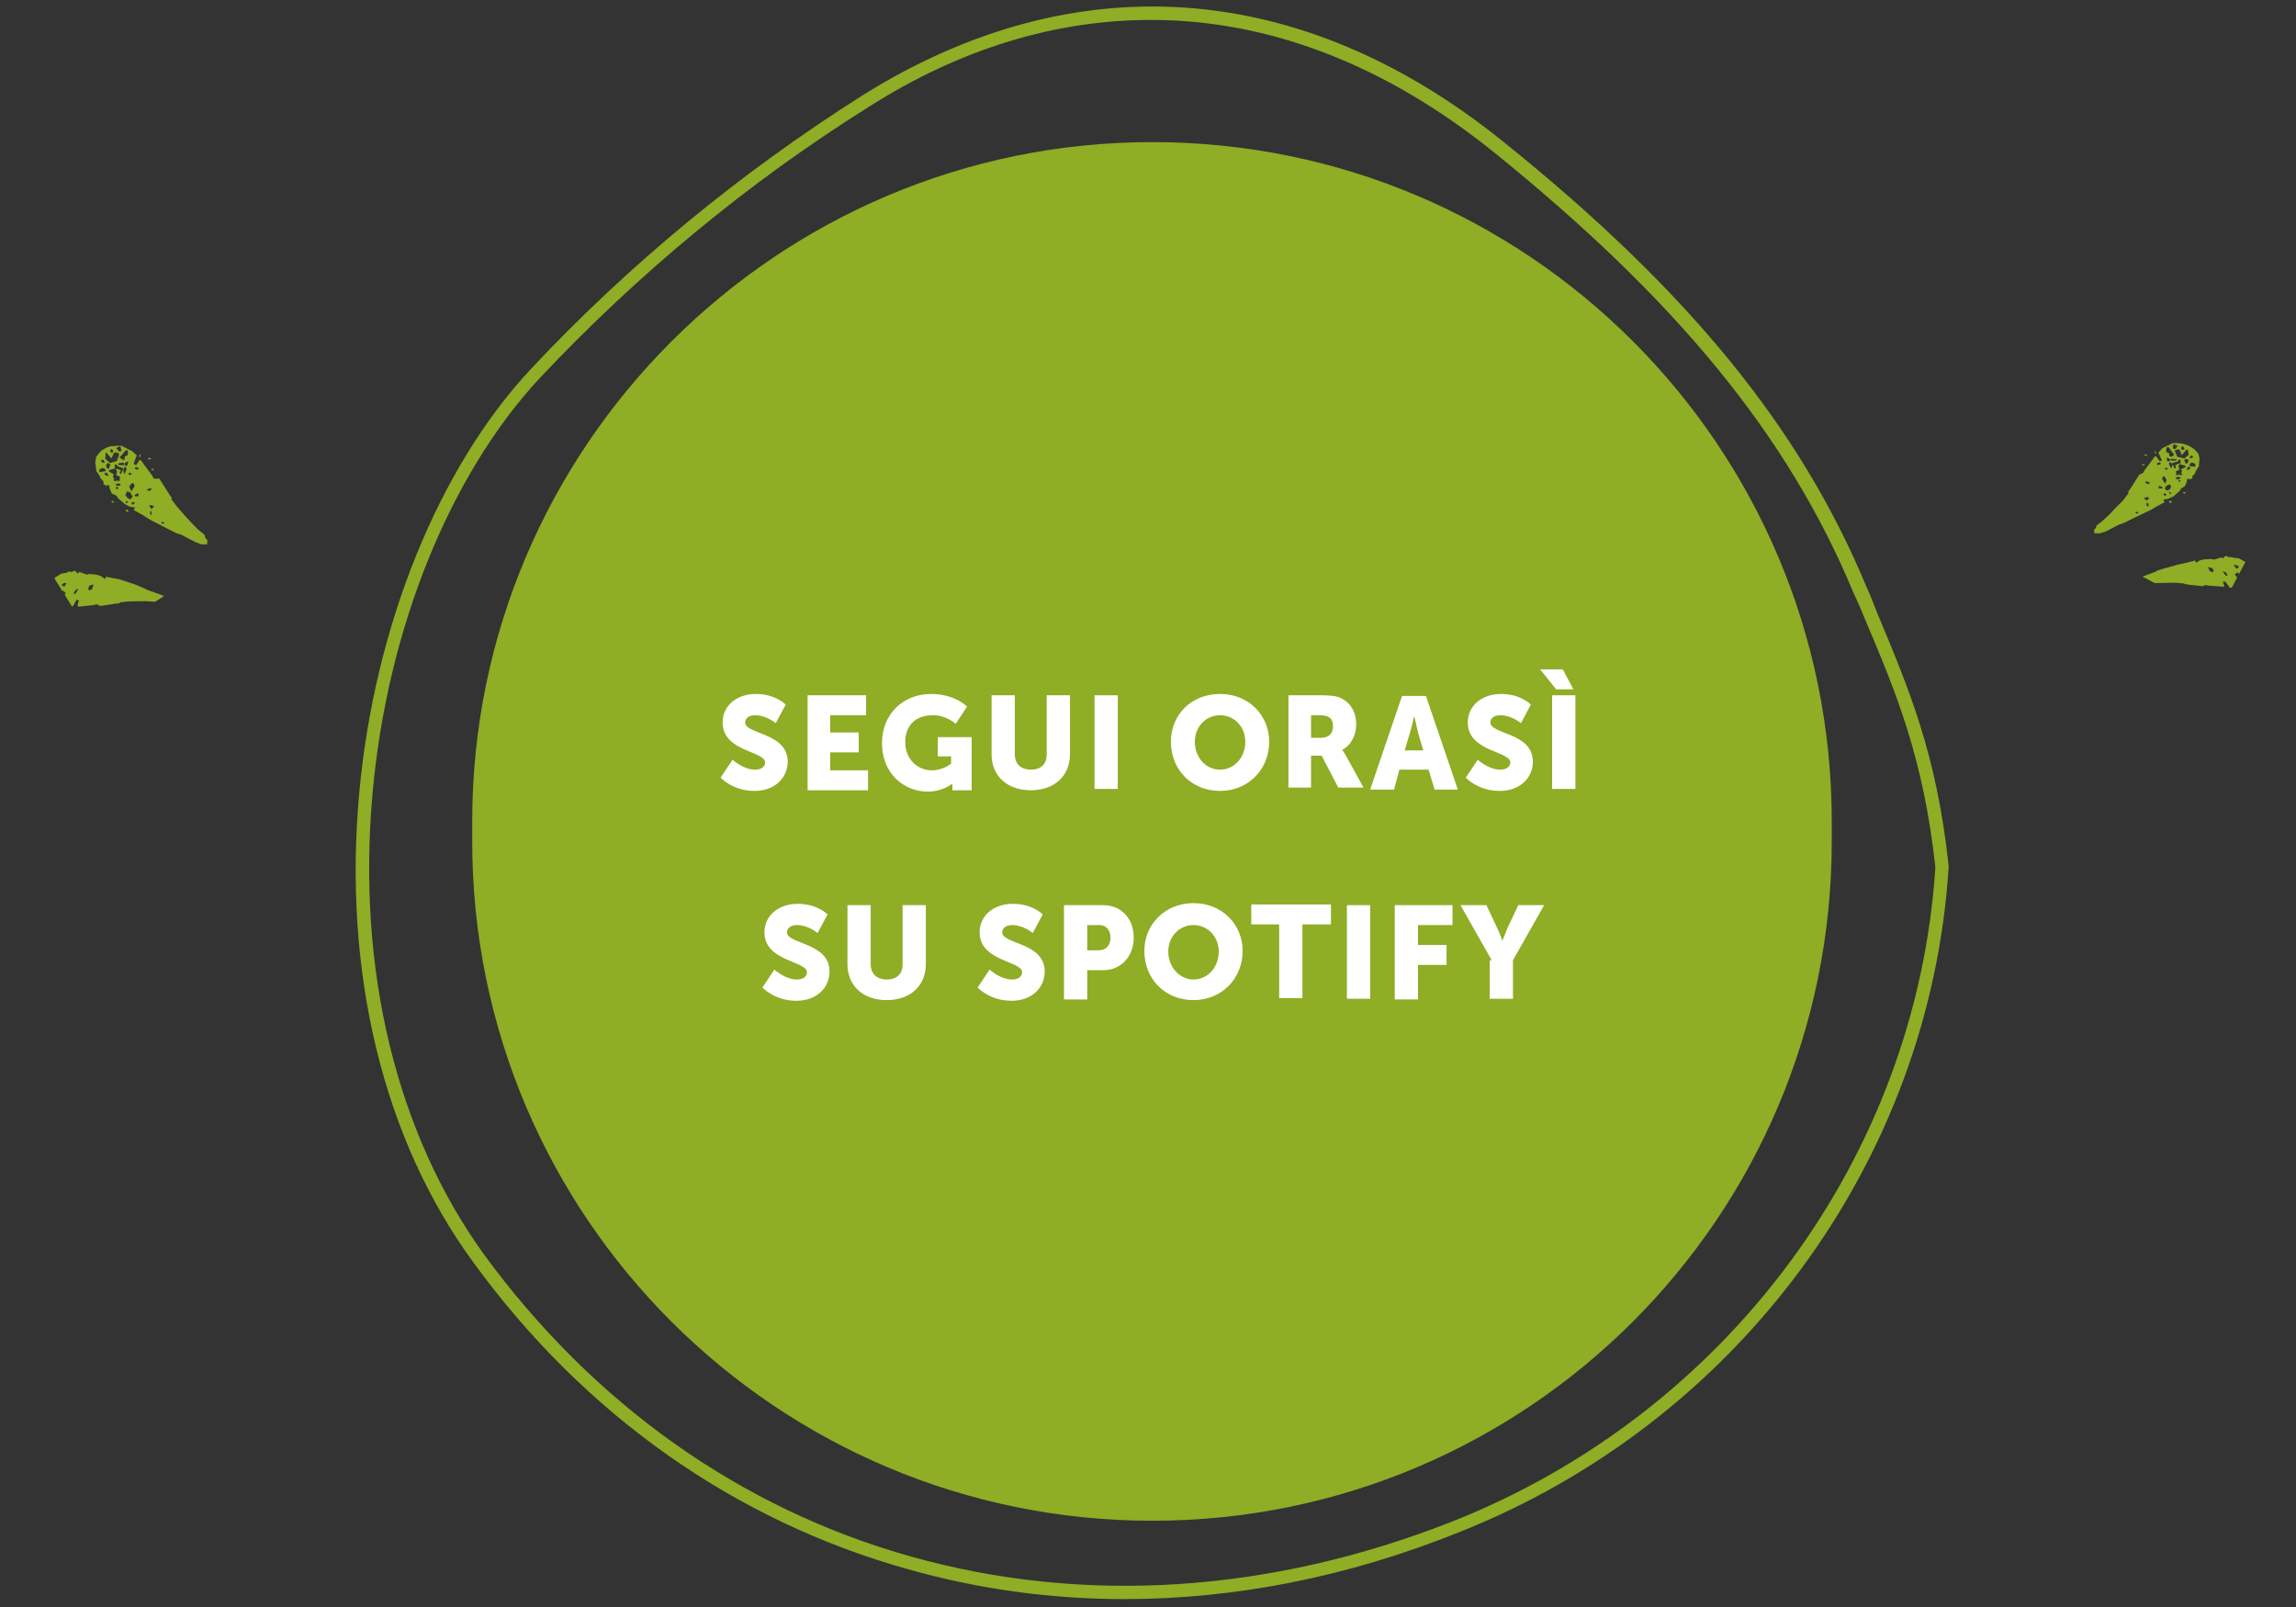
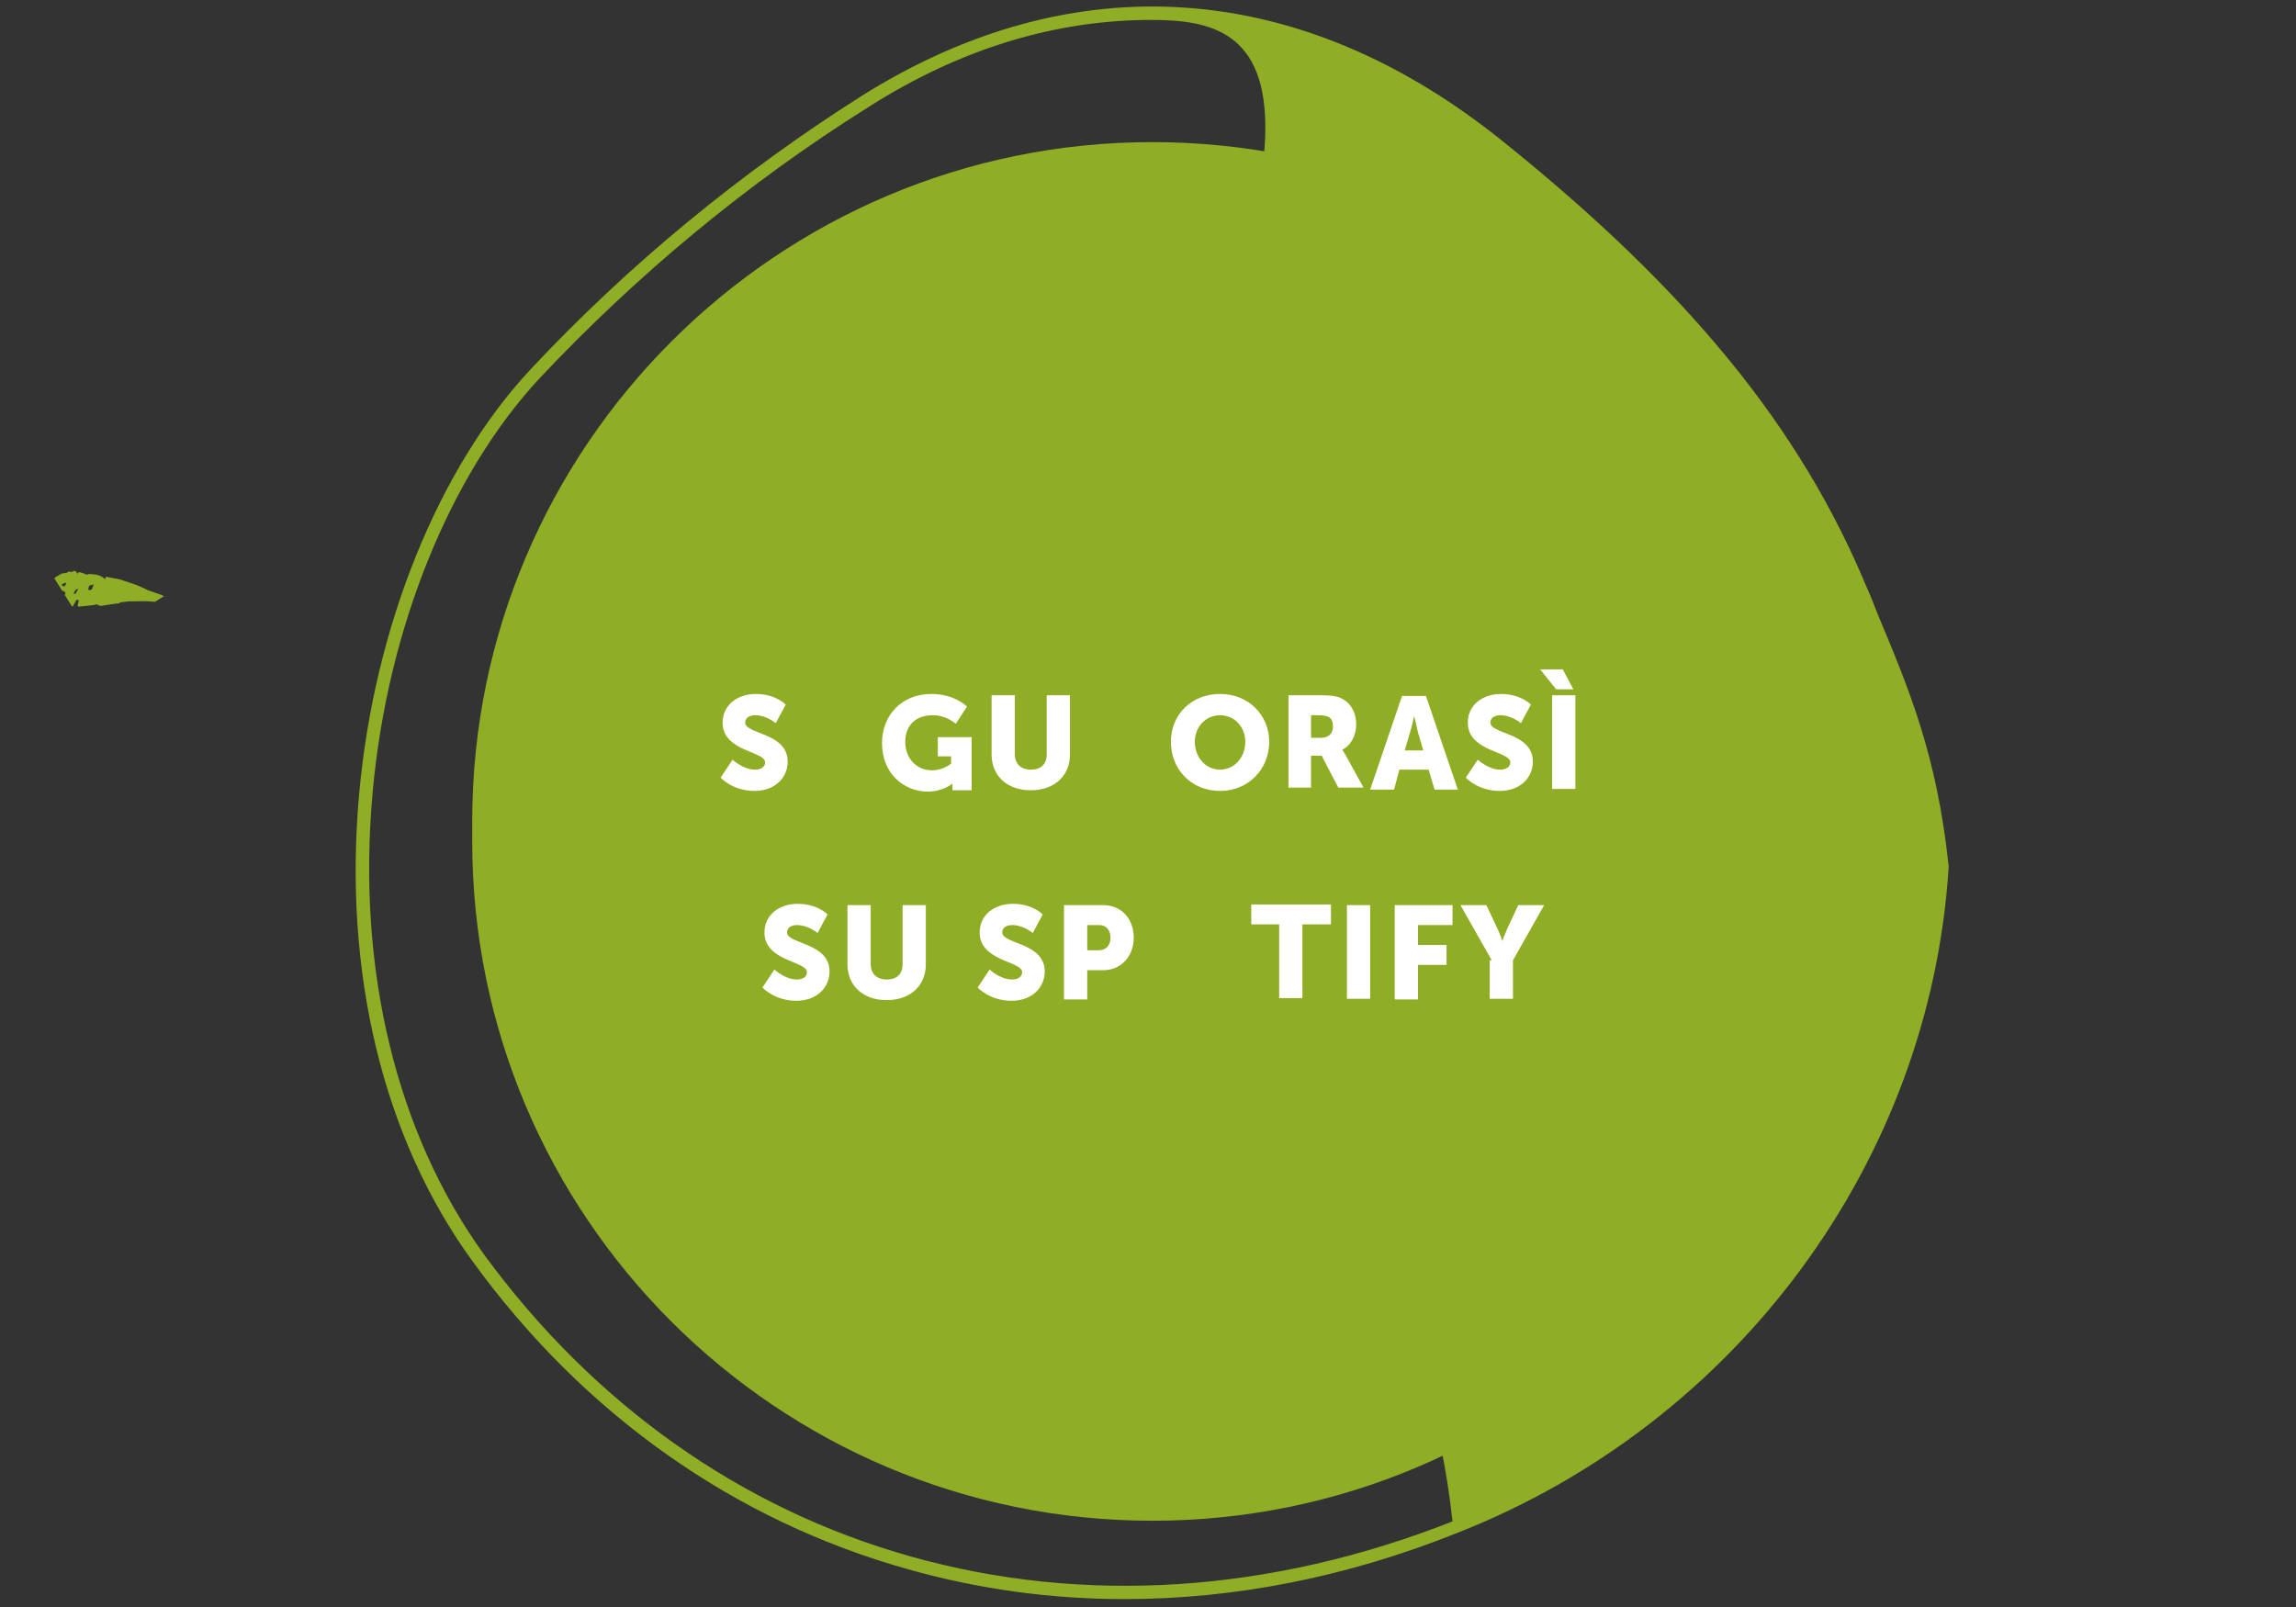
<svg xmlns="http://www.w3.org/2000/svg" xmlns:xlink="http://www.w3.org/1999/xlink" version="1.1" id="Livello_1" x="0px" y="0px" viewBox="0 0 345.7 242" style="enable-background:new 0 0 345.7 242;" xml:space="preserve">
  <rect x="0" y="0" width="345.7" height="242" fill="#333333" stroke="none" />
  <style type="text/css"> .st0{fill:#8FAD25;} .st1{clip-path:url(#SVGID_00000138563709409299712720000012429896156982581432_);} .st2{clip-path:url(#SVGID_00000090272540664811658830000010279290103665365411_);} .st3{enable-background:new ;} .st4{fill:#FFFFFF;} </style>
  <g>
    <g id="Tavola_da_disegno_1">
-       <path class="st0" d="M169.3,240.8c-11.1,0-22-1.5-32.6-4.5C110.6,229,87.9,213,71.2,190c-13.5-18.5-19.6-43.6-17.1-70.7 c2.3-25,11.9-48.8,25.8-63.7c14.8-15.8,31.6-29.6,49.9-41.2c31.9-20,66.1-17.6,96.5,6.9c28,22.5,44.8,43.2,54.7,67 c0.6,1.3,1.1,2.6,1.6,3.9c4.8,11.5,9,21.3,10.8,38.2c0,0.1,0,0.1,0,0.2c-2.8,44.3-31.8,83.6-73.9,100.2 C202.8,237.5,185.9,240.8,169.3,240.8z M173.3,3c-14.3,0-28.7,4.3-42.5,13.1C112.6,27.5,96,41.3,81.3,56.9 c-13.6,14.6-23,37.9-25.2,62.5c-2.4,26.6,3.6,51.2,16.7,69.4c16.5,22.6,38.7,38.4,64.4,45.6c26,7.3,54.1,5.5,81.5-5.3 c41.4-16.4,69.9-55,72.7-98.5c-1.8-16.5-5.9-26.3-10.7-37.6c-0.5-1.3-1.1-2.6-1.7-3.9c-9.8-23.5-26.5-43.9-54.1-66.2 C208.5,9.7,191,3,173.3,3z" />
+       <path class="st0" d="M169.3,240.8c-11.1,0-22-1.5-32.6-4.5C110.6,229,87.9,213,71.2,190c-13.5-18.5-19.6-43.6-17.1-70.7 c2.3-25,11.9-48.8,25.8-63.7c14.8-15.8,31.6-29.6,49.9-41.2c31.9-20,66.1-17.6,96.5,6.9c28,22.5,44.8,43.2,54.7,67 c0.6,1.3,1.1,2.6,1.6,3.9c4.8,11.5,9,21.3,10.8,38.2c0,0.1,0,0.1,0,0.2c-2.8,44.3-31.8,83.6-73.9,100.2 C202.8,237.5,185.9,240.8,169.3,240.8z M173.3,3c-14.3,0-28.7,4.3-42.5,13.1C112.6,27.5,96,41.3,81.3,56.9 c-13.6,14.6-23,37.9-25.2,62.5c-2.4,26.6,3.6,51.2,16.7,69.4c16.5,22.6,38.7,38.4,64.4,45.6c26,7.3,54.1,5.5,81.5-5.3 c-1.8-16.5-5.9-26.3-10.7-37.6c-0.5-1.3-1.1-2.6-1.7-3.9c-9.8-23.5-26.5-43.9-54.1-66.2 C208.5,9.7,191,3,173.3,3z" />
    </g>
    <g id="shutterstock_456567844">
      <path class="st0" d="M173.5,21.4L173.5,21.4c56.5,0,102.3,45.8,102.3,102.3v3c0,56.5-45.8,102.3-102.3,102.3l0,0 C117,229,71.1,183.2,71.1,126.7v-3C71.1,67.3,117,21.4,173.5,21.4z" />
    </g>
    <g id="Raggruppa_7381" transform="translate(320.91 64.973) rotate(14)">
      <g>
        <defs>
-           <rect id="SVGID_1_" x="-0.7" y="-1.2" transform="matrix(0.242 -0.97 0.97 0.242 -2.784 18.293)" width="22.1" height="24.2" />
-         </defs>
+           </defs>
        <clipPath id="SVGID_00000042703555799413718770000004178311702021795743_">
          <use xlink:href="#SVGID_1_" style="overflow:visible;" />
        </clipPath>
        <g id="Raggruppa_1029" transform="translate(-0.169 -0.678)" style="clip-path:url(#SVGID_00000042703555799413718770000004178311702021795743_);">
          <g id="Tracciato_1686">
            <path class="st0" d="M6.3,22.4l0.3-0.5l0.6-0.5l1.6-1.1l0.3-0.3l1.2-0.7l1.6-0.9l0.6-0.3l0.6-0.3l1.1-0.6l0.2,0.3l0.5-0.5 l0.6-0.3l1-0.3h0.4l0.5-0.3l0.5-0.3l0.3,0.1l0.1-0.3l0.3-0.2l0.3,0.1l0.5-0.1l0.3,0l0.8-0.1l1.1,0.3l0.6,0.4 c0,0.2,0.4,0.6,0.4,0.7c0.1,0.4,0.1,0.7,0.1,1.1c-0.1,0.4-0.3,0.8-0.5,1.2l-1.2,0.8l-0.8,0.1l-0.8-0.7L19,19.3l0.4,0.6L19.3,20 L17,20.4l-0.4,0l-0.4,0.3L13.9,21L13.4,21L13.2,21l-1.2,0.2l-1.5,0.4l-1.1,0.3l-1.1,0.3l-0.9,0.4l-0.4,0l-0.3,0.1L6.3,22.4z M20.5,16.9l0.3-0.2l0-0.2l-0.3-0.1l-0.3,0L20,16.5L20.5,16.9z M21.1,18.3L21.1,18.3l0.3-0.2v-0.2l-0.5-0.5l-0.3,0.2l-0.1,0.2 L21.1,18.3z M19.2,18.3l0.3-0.1l-0.4-0.4l-0.3,0l-0.2,0L19.2,18.3z M17.1,18.3l0.2-0.2L17,17.7l-0.5,0l-0.2,0l0.4,0.5 L17.1,18.3z" />
          </g>
          <g id="Tracciato_1687">
            <path class="st0" d="M8.3,9.4l0.3,0L8.6,9.6L8.5,9.7L8.2,9.6L8.3,9.4z M2.9,5.2L3.1,5h0.3L3.2,5.2H2.9z M10.1,7.6h0.2l0,0.2 l-0.2,0L9.9,7.8L10.1,7.6z M4.6,3L4.3,2.9L4.3,2.8l0-0.1l0.3,0.2L4.6,3z M3.1,3.7l-0.2,0l0.2-0.2l0.2,0l0,0.2L3.1,3.7z M10.7,1.4l0.4,0.7l0.2,1.2L11,4.2l0,0.3l-0.3,0.5l0.1,0.3l-0.3,0.2L10,5.6l0.1,0.3l-0.1,0.8L9.5,7.2L9.4,7.6l-0.7,1L8.1,9.1 L7.3,9.5l0.3,0.3l-1.1,1l-0.6,0.6l-0.6,0.5l-1.7,1.4l-1.3,1.1l-0.5,0.3l-1.7,1.5l-0.8,0.5l-0.8,0.2l-0.2-0.5l0.2-0.3l0-0.4 l0.7-0.9L0,13.6l0.6-1.1L1.5,11L2,9.8L1.9,9.6l0.2-0.5l0.8-2.4l0.5-0.4l0.1-0.4l1-2.4l0.2-0.1L5.4,4l0.3-0.2l-0.8-1L5.3,2 l1.3-1.1c0.6-0.2,1.1-0.3,1.7-0.3c0.5,0,1,0.1,1.5,0.3C10,0.9,10.4,1.3,10.7,1.4 M3.7,12.4L4,12.5l0.2-0.2l-0.3-0.1L3.7,12.4z M5,10.5l0.1,0.5h0.3l-0.1-0.4L5,10.5z M4.8,9.7L4.4,10L5,10.2l0.2-0.5L4.8,9.7z M8.3,8.3L8,8.1L7.9,8.3l0.3,0.1L8.3,8.3z M7.6,8.6L7.3,8.5L7.1,8.7l0.4,0.2L7.6,8.6z M4.2,7.4L4,7.6l0.5,0.2l0.2-0.2l0.1-0.1L4.2,7.4z M6.2,7.6v0.4l0.5-0.1l0.1-0.2 L6.2,7.6z M7.1,7.8l0.4,0.2l0.1,0l0.3-0.3L8,7.3L7.7,7L7.3,7.3L7.1,7.8z M6.4,6.2l0,0.3L7,7.1L7,7l0.1-0.5L6.6,6L6.4,6.2z M9,6.3l0.2-0.2L9,6L8.8,6.2L9,6.3z M8.6,6l0.3-0.1l0.2-0.3H8.6L8.3,5.9L8.6,6z M6.5,4.7L6.4,4.9l0.3,0.1l0.2-0.2L6.5,4.7z M5.3,4.2L5.1,4.4l0,0.2l0.2,0l0.3-0.2l0-0.2L5.3,4.2z M9.9,2.4l0.2-0.2l0-0.1L9.9,2L9.7,2.1L9.6,2.4L9.9,2.4z M10.8,3.5 l-0.1-0.4l-0.5-0.1L9.9,3.2L9.9,3.5l0.1,0.1L10.8,3.5z M9.5,3.3L9.6,3L9.5,2.7L9.2,2.7L8.9,2.9l0.4,0.5L9.5,3.3z M8.4,3.1 L8.2,3L8,3.4L7.3,3.8l0,0.2l0.2,0.1l0.3,0.4l0.1,0L8,4.3L7.8,4l0.5-0.4l0.1,0.1l0.1-0.2L8.4,3.1z M9.9,4.2l0.2-0.2l0-0.2 L9.8,3.7L9.6,4.2L9.9,4.2z M8.5,5.4l0.2-0.2l0.3,0.1l0.2-0.3L8.9,5L9,4.9l0-0.3L8.8,4.4l0.6-0.5L9.3,3.7l-0.9,0L8.3,4l0.3,0.5 L8.1,4.9l0.2,0.3L8.2,5.4L8.5,5.4z M7.3,4.6l0.1-0.2l0-0.3L7,3.7L6.8,4L7.3,4.6z M6.3,3.2l0,0.1l0.2,0.4l0.2,0L7,3.4L6.8,3.3 L6.3,3.2z M7,3.3l0.1,0.2l0.6-0.2l0.2-0.2L7.7,3.1L7,3.2L7,3.3z M6,1.6L5.9,1.9L6,2.4l0.5,0.1l0.1,0.4h0.2l0.2,0l0.3-0.4L7,2.3 L6.3,1.7L6,1.6z M7.2,1.9l0.6,0.8l0.4,0l0.1-0.1L8.3,2.7l0.6,0L9.4,2L9.1,1.3L8.9,1.3l-0.5,1L7.9,1.6l-0.3,0L7.3,1.8L7.2,1.9z M6.8,1l0,0.5L7,1.7l0.3-0.1l0-0.2l0.2-0.3L6.8,1z M8.2,0.9L8,1.3l0.2,0.2h0.2l0.2-0.2L8.2,0.9L8.2,0.9z" />
          </g>
        </g>
      </g>
    </g>
    <g id="Raggruppa_7382" transform="translate(0 71.53) rotate(-16)">
      <g>
        <defs>
          <rect id="SVGID_00000068670600326719853330000015575236251374515620_" x="2.6" y="0.4" transform="matrix(0.961 -0.276 0.276 0.961 -2.964 4.594)" width="24.6" height="24.9" />
        </defs>
        <clipPath id="SVGID_00000047778032174993070270000016229141949013582475_">
          <use xlink:href="#SVGID_00000068670600326719853330000015575236251374515620_" style="overflow:visible;" />
        </clipPath>
        <g id="Raggruppa_1029-2" transform="translate(0.108 -0.378)" style="clip-path:url(#SVGID_00000047778032174993070270000016229141949013582475_);">
          <g id="Tracciato_1686-2">
            <path class="st0" d="M19,25.4l-0.3-0.6l-0.6-0.5l-1.7-1.2l-0.3-0.3L15,21.9l-1.6-1.1l-0.6-0.4l-0.6-0.3L11,19.5l-0.2,0.3 l-0.5-0.6l-0.6-0.4l-1-0.4H8.3L7.8,18l-0.5-0.3L7,17.9l-0.1-0.4l-0.3-0.2l-0.3,0.1l-0.5-0.2l-0.3,0.1l-0.8-0.1l-1.1,0.3L3,18 c0,0.2-0.4,0.7-0.4,0.8c-0.1,0.4-0.1,0.8-0.1,1.2C2.6,20.5,2.8,21,3,21.4l1.2,0.9L5,22.4l0.8-0.8l0.3,0.2l-0.4,0.7l0.1,0.2 l2.3,0.4l0.4,0L9,23.5l2.3,0.3l0.5,0.1l0.2-0.1l1.2,0.2l1.5,0.4l1.1,0.3l1.1,0.4l0.9,0.4l0.4,0l0.3,0.1L19,25.4z M4.6,19.2 L4.3,19l0-0.2l0.3-0.1l0.3,0L5,18.8L4.6,19.2z M4,20.7H3.9l-0.2-0.2v-0.2l0.5-0.6L4.4,20l0.1,0.2L4,20.7z M5.9,20.7l-0.3-0.1 L6,20.2l0.3-0.1l0.2,0L5.9,20.7z M8.1,20.8l-0.2-0.2l0.3-0.5l0.5,0l0.2,0l-0.4,0.6L8.1,20.8z" />
          </g>
          <g id="Tracciato_1687-2">
-             <path class="st0" d="M16.9,10.7l-0.3-0.1l0.1,0.3l0.1,0.1L17,11L16.9,10.7z M22.4,6l-0.1-0.2H22L22.1,6H22.4z M15.1,8.8l-0.2,0 L15,9l0.2,0.1l0.1-0.1L15.1,8.8z M20.8,3.6L21,3.5l0.1-0.2l0-0.1l-0.3,0.2L20.8,3.6z M22.3,4.3l0.2,0.1l-0.2-0.3l-0.3,0l0,0.2 L22.3,4.3z M14.6,1.7l-0.4,0.8l-0.2,1.3l0.3,0.9l0,0.3l0.3,0.6l-0.1,0.4l0.3,0.3l0.5,0.1l-0.1,0.4l0.1,0.9l0.6,0.5l0.1,0.4 l0.7,1.1l0.6,0.6l0.8,0.4l-0.3,0.3l1.1,1.1l0.6,0.7l0.6,0.6l1.7,1.6l1.3,1.2l0.5,0.3l1.8,1.7l0.8,0.6l0.8,0.2l0.2-0.6l-0.2-0.4 l0-0.5l-0.7-1l-0.7-1.3l-0.6-1.2l-0.8-1.7l-0.5-1.3l0.1-0.2l-0.2-0.6l-0.8-2.7L22,7.3l-0.1-0.5l-1-2.7L20.7,4l-0.7,0.6 l-0.3-0.3l0.8-1.1L20,2.4l-1.3-1.2c-0.6-0.2-1.1-0.3-1.7-0.4c-0.5,0-1,0.1-1.5,0.3C15.3,1.2,14.8,1.6,14.6,1.7 M21.7,14.1 l-0.3,0.1L21.2,14l0.3-0.1L21.7,14.1z M20.3,11.9l-0.1,0.5H20l0.1-0.5L20.3,11.9z M20.5,11l0.4,0.3l-0.5,0.3l-0.2-0.6L20.5,11z M16.9,9.5l0.3-0.1l0.1,0.2l-0.3,0.1L16.9,9.5z M17.7,9.9L18,9.8l0.3,0.2l-0.4,0.2L17.7,9.9z M21.1,8.5l0.2,0.2l-0.5,0.2 l-0.2-0.2l-0.1-0.1L21.1,8.5z M19.1,8.7v0.5l-0.5-0.1l-0.1-0.2L19.1,8.7z M18.2,9l-0.4,0.3l-0.1,0l-0.3-0.3l-0.2-0.5L17.6,8 l0.4,0.3L18.2,9z M18.9,7.2l0,0.4l-0.7,0.6L18.2,8l-0.1-0.6L18.7,7L18.9,7.2z M16.2,7.3L16.1,7l0.2-0.1l0.2,0.3L16.2,7.3z M16.7,6.9l-0.3-0.1l-0.2-0.3l0.5,0l0.3,0.3L16.7,6.9z M18.8,5.4l0.2,0.3l-0.3,0.1l-0.2-0.3L18.8,5.4z M20,4.9l0.2,0.2l0,0.2 l-0.2,0l-0.3-0.2l0-0.2L20,4.9z M15.3,2.9l-0.2-0.3l0-0.1l0.2-0.1l0.2,0.1l0.1,0.4L15.3,2.9z M14.4,4.1l0.1-0.4L15,3.6l0.3,0.2 l0.1,0.3l-0.1,0.1L14.4,4.1z M15.7,3.9l-0.1-0.3l0.1-0.3L16,3.1l0.3,0.3L15.9,4L15.7,3.9z M16.9,3.7l0.2-0.1L17.3,4L18,4.5 l0,0.2l-0.2,0.1l-0.3,0.4l-0.1,0.1L17.3,5l0.3-0.3L17,4.3l-0.1,0.1l-0.1-0.2L16.9,3.7z M15.3,4.9l-0.2-0.2l0-0.2l0.3-0.1 l0.2,0.6L15.3,4.9z M16.8,6.2l-0.2-0.2l-0.3,0.1l-0.2-0.3l0.2-0.1l-0.1-0.1l0-0.4l0.2-0.2l-0.6-0.6l0.1-0.2l0.9,0L17,4.7 l-0.3,0.5l0.5,0.4L17,6l0.1,0.1L16.8,6.2z M18,5.4l-0.1-0.2l0-0.3l0.4-0.6l0.2,0.4L18,5.4z M19,3.7l0,0.1l-0.3,0.5l-0.2,0 L18.3,4l0.2-0.2L19,3.7z M18.3,3.9l-0.1,0.2l-0.6-0.2l-0.2-0.2l0.2-0.1l0.7,0.1L18.3,3.9z M19.3,2l0.1,0.3l-0.2,0.5l-0.5,0.1 l-0.1,0.4h-0.2l-0.2-0.1l-0.3-0.5l0.2,0L19,2.1L19.3,2z M18,2.3l-0.6,0.9l-0.4,0L17,3L17,3.2l-0.7,0l-0.5-0.8l0.3-0.8l0.1-0.1 l0.5,1.1l0.6-0.7l0.3,0L18,2.2L18,2.3z M18.5,1.2l0,0.6L18.3,2L18,1.8l0-0.2l-0.2-0.3L18.5,1.2z M17.1,1.2l0.2,0.4l-0.2,0.2H17 l-0.2-0.3L17.1,1.2L17.1,1.2z" />
-           </g>
+             </g>
        </g>
      </g>
    </g>
    <g class="st3">
      <path class="st4" d="M110.3,114.4c0,0,1.6,1.5,3.4,1.5c0.7,0,1.5-0.3,1.5-1.1c0-1.7-6.4-1.6-6.4-6c0-2.6,2.2-4.3,5-4.3 c3,0,4.5,1.6,4.5,1.6l-1.5,2.8c0,0-1.4-1.2-3.1-1.2c-0.7,0-1.5,0.3-1.5,1.1c0,1.8,6.4,1.5,6.4,5.9c0,2.3-1.8,4.4-5,4.4 c-3.3,0-5.1-2-5.1-2L110.3,114.4z" />
-       <path class="st4" d="M121.6,104.7h8.8v3H125v2.6h4.3v3H125v2.7h5.7v3h-9.1V104.7z" />
      <path class="st4" d="M140.2,104.5c3.6,0,5.4,1.9,5.4,1.9l-1.7,2.6c0,0-1.4-1.3-3.4-1.3c-3,0-4.2,1.9-4.2,4c0,2.7,1.9,4.3,4,4.3 c1.7,0,2.9-1,2.9-1v-1.1h-2v-2.9h5.1v8h-2.9v-0.4c0-0.3,0-0.6,0-0.6h0c0,0-1.4,1.2-3.7,1.2c-3.6,0-6.9-2.7-6.9-7.3 C132.8,107.6,135.9,104.5,140.2,104.5z" />
      <path class="st4" d="M149.3,104.7h3.5v8.9c0,1.5,1,2.3,2.4,2.3c1.5,0,2.4-0.8,2.4-2.3v-8.9h3.5v8.9c0,3.2-2.3,5.4-5.9,5.4 c-3.6,0-5.9-2.2-5.9-5.4V104.7z" />
-       <path class="st4" d="M164.8,104.7h3.5v14.1h-3.5V104.7z" />
      <path class="st4" d="M183.7,104.5c4.3,0,7.4,3.2,7.4,7.2c0,4.1-3.1,7.4-7.4,7.4s-7.4-3.2-7.4-7.4 C176.3,107.6,179.4,104.5,183.7,104.5z M183.7,115.9c2.1,0,3.8-1.8,3.8-4.2c0-2.3-1.7-4-3.8-4c-2.1,0-3.8,1.7-3.8,4 C179.9,114.1,181.6,115.9,183.7,115.9z" />
      <path class="st4" d="M194,104.7h4.9c1.4,0,2.1,0.1,2.7,0.3c1.6,0.6,2.6,2.1,2.6,4.1c0,1.5-0.7,3.1-2.1,3.8v0c0,0,0.2,0.3,0.5,0.8 l2.7,4.9h-3.8l-2.5-4.8h-1.6v4.8H194V104.7z M198.9,111.1c1.1,0,1.8-0.6,1.8-1.7c0-1.1-0.4-1.7-2.1-1.7h-1.2v3.4H198.9z" />
      <path class="st4" d="M215.1,115.9h-4.4l-0.8,3h-3.6l4.8-14.1h3.6l4.8,14.1H216L215.1,115.9z M212.9,107.9c0,0-0.3,1.5-0.6,2.4 l-0.8,2.7h2.8l-0.8-2.7C213.3,109.5,213,107.9,212.9,107.9L212.9,107.9z" />
      <path class="st4" d="M222.5,114.4c0,0,1.6,1.5,3.4,1.5c0.7,0,1.5-0.3,1.5-1.1c0-1.7-6.4-1.6-6.4-6c0-2.6,2.2-4.3,5-4.3 c3,0,4.5,1.6,4.5,1.6l-1.5,2.8c0,0-1.4-1.2-3.1-1.2c-0.7,0-1.5,0.3-1.5,1.1c0,1.8,6.4,1.5,6.4,5.9c0,2.3-1.8,4.4-5,4.4 c-3.3,0-5.1-2-5.1-2L222.5,114.4z" />
      <path class="st4" d="M231.9,100.8h3.4l1.6,3h-2.6L231.9,100.8z M233.7,104.7h3.5v14.1h-3.5V104.7z" />
    </g>
    <g class="st3">
      <path class="st4" d="M116.6,146c0,0,1.6,1.5,3.4,1.5c0.7,0,1.5-0.3,1.5-1.1c0-1.7-6.4-1.6-6.4-6c0-2.6,2.2-4.3,5-4.3 c3,0,4.5,1.6,4.5,1.6l-1.5,2.8c0,0-1.4-1.2-3.1-1.2c-0.7,0-1.5,0.3-1.5,1.1c0,1.8,6.4,1.5,6.4,5.9c0,2.3-1.8,4.4-5,4.4 c-3.3,0-5.1-2-5.1-2L116.6,146z" />
      <path class="st4" d="M127.6,136.3h3.5v8.9c0,1.5,1,2.3,2.4,2.3c1.5,0,2.4-0.8,2.4-2.3v-8.9h3.5v8.9c0,3.2-2.3,5.4-5.9,5.4 c-3.6,0-5.9-2.2-5.9-5.4V136.3z" />
      <path class="st4" d="M149,146c0,0,1.6,1.5,3.4,1.5c0.7,0,1.5-0.3,1.5-1.1c0-1.7-6.4-1.6-6.4-6c0-2.6,2.2-4.3,5-4.3 c3,0,4.5,1.6,4.5,1.6l-1.5,2.8c0,0-1.4-1.2-3.1-1.2c-0.7,0-1.5,0.3-1.5,1.1c0,1.8,6.4,1.5,6.4,5.9c0,2.3-1.8,4.4-5,4.4 c-3.3,0-5.1-2-5.1-2L149,146z" />
      <path class="st4" d="M160.2,136.3h5.9c2.7,0,4.6,2,4.6,4.9c0,2.8-1.9,4.9-4.6,4.9h-2.4v4.4h-3.5V136.3z M165.4,143.1 c1.2,0,1.8-0.8,1.8-1.9c0-1.1-0.6-1.9-1.7-1.9h-1.8v3.8H165.4z" />
-       <path class="st4" d="M179.7,136c4.3,0,7.4,3.2,7.4,7.2c0,4.1-3.1,7.4-7.4,7.4s-7.4-3.2-7.4-7.4C172.3,139.2,175.4,136,179.7,136z M179.7,147.5c2.1,0,3.8-1.8,3.8-4.2c0-2.3-1.7-4-3.8-4c-2.1,0-3.8,1.7-3.8,4C175.9,145.6,177.6,147.5,179.7,147.5z" />
      <path class="st4" d="M192.7,139.2h-4.3v-3h12v3h-4.3v11.1h-3.5V139.2z" />
      <path class="st4" d="M202.8,136.3h3.5v14.1h-3.5V136.3z" />
      <path class="st4" d="M210.1,136.3h8.6v3h-5.2v3h4.3v3h-4.3v5.2h-3.5V136.3z" />
      <path class="st4" d="M224.6,144.6l-4.7-8.3h3.9l1.6,3.4c0.5,1,0.8,2,0.8,2h0c0,0,0.4-1.1,0.8-2l1.6-3.4h3.9l-4.7,8.3v5.8h-3.5 V144.6z" />
    </g>
  </g>
</svg>